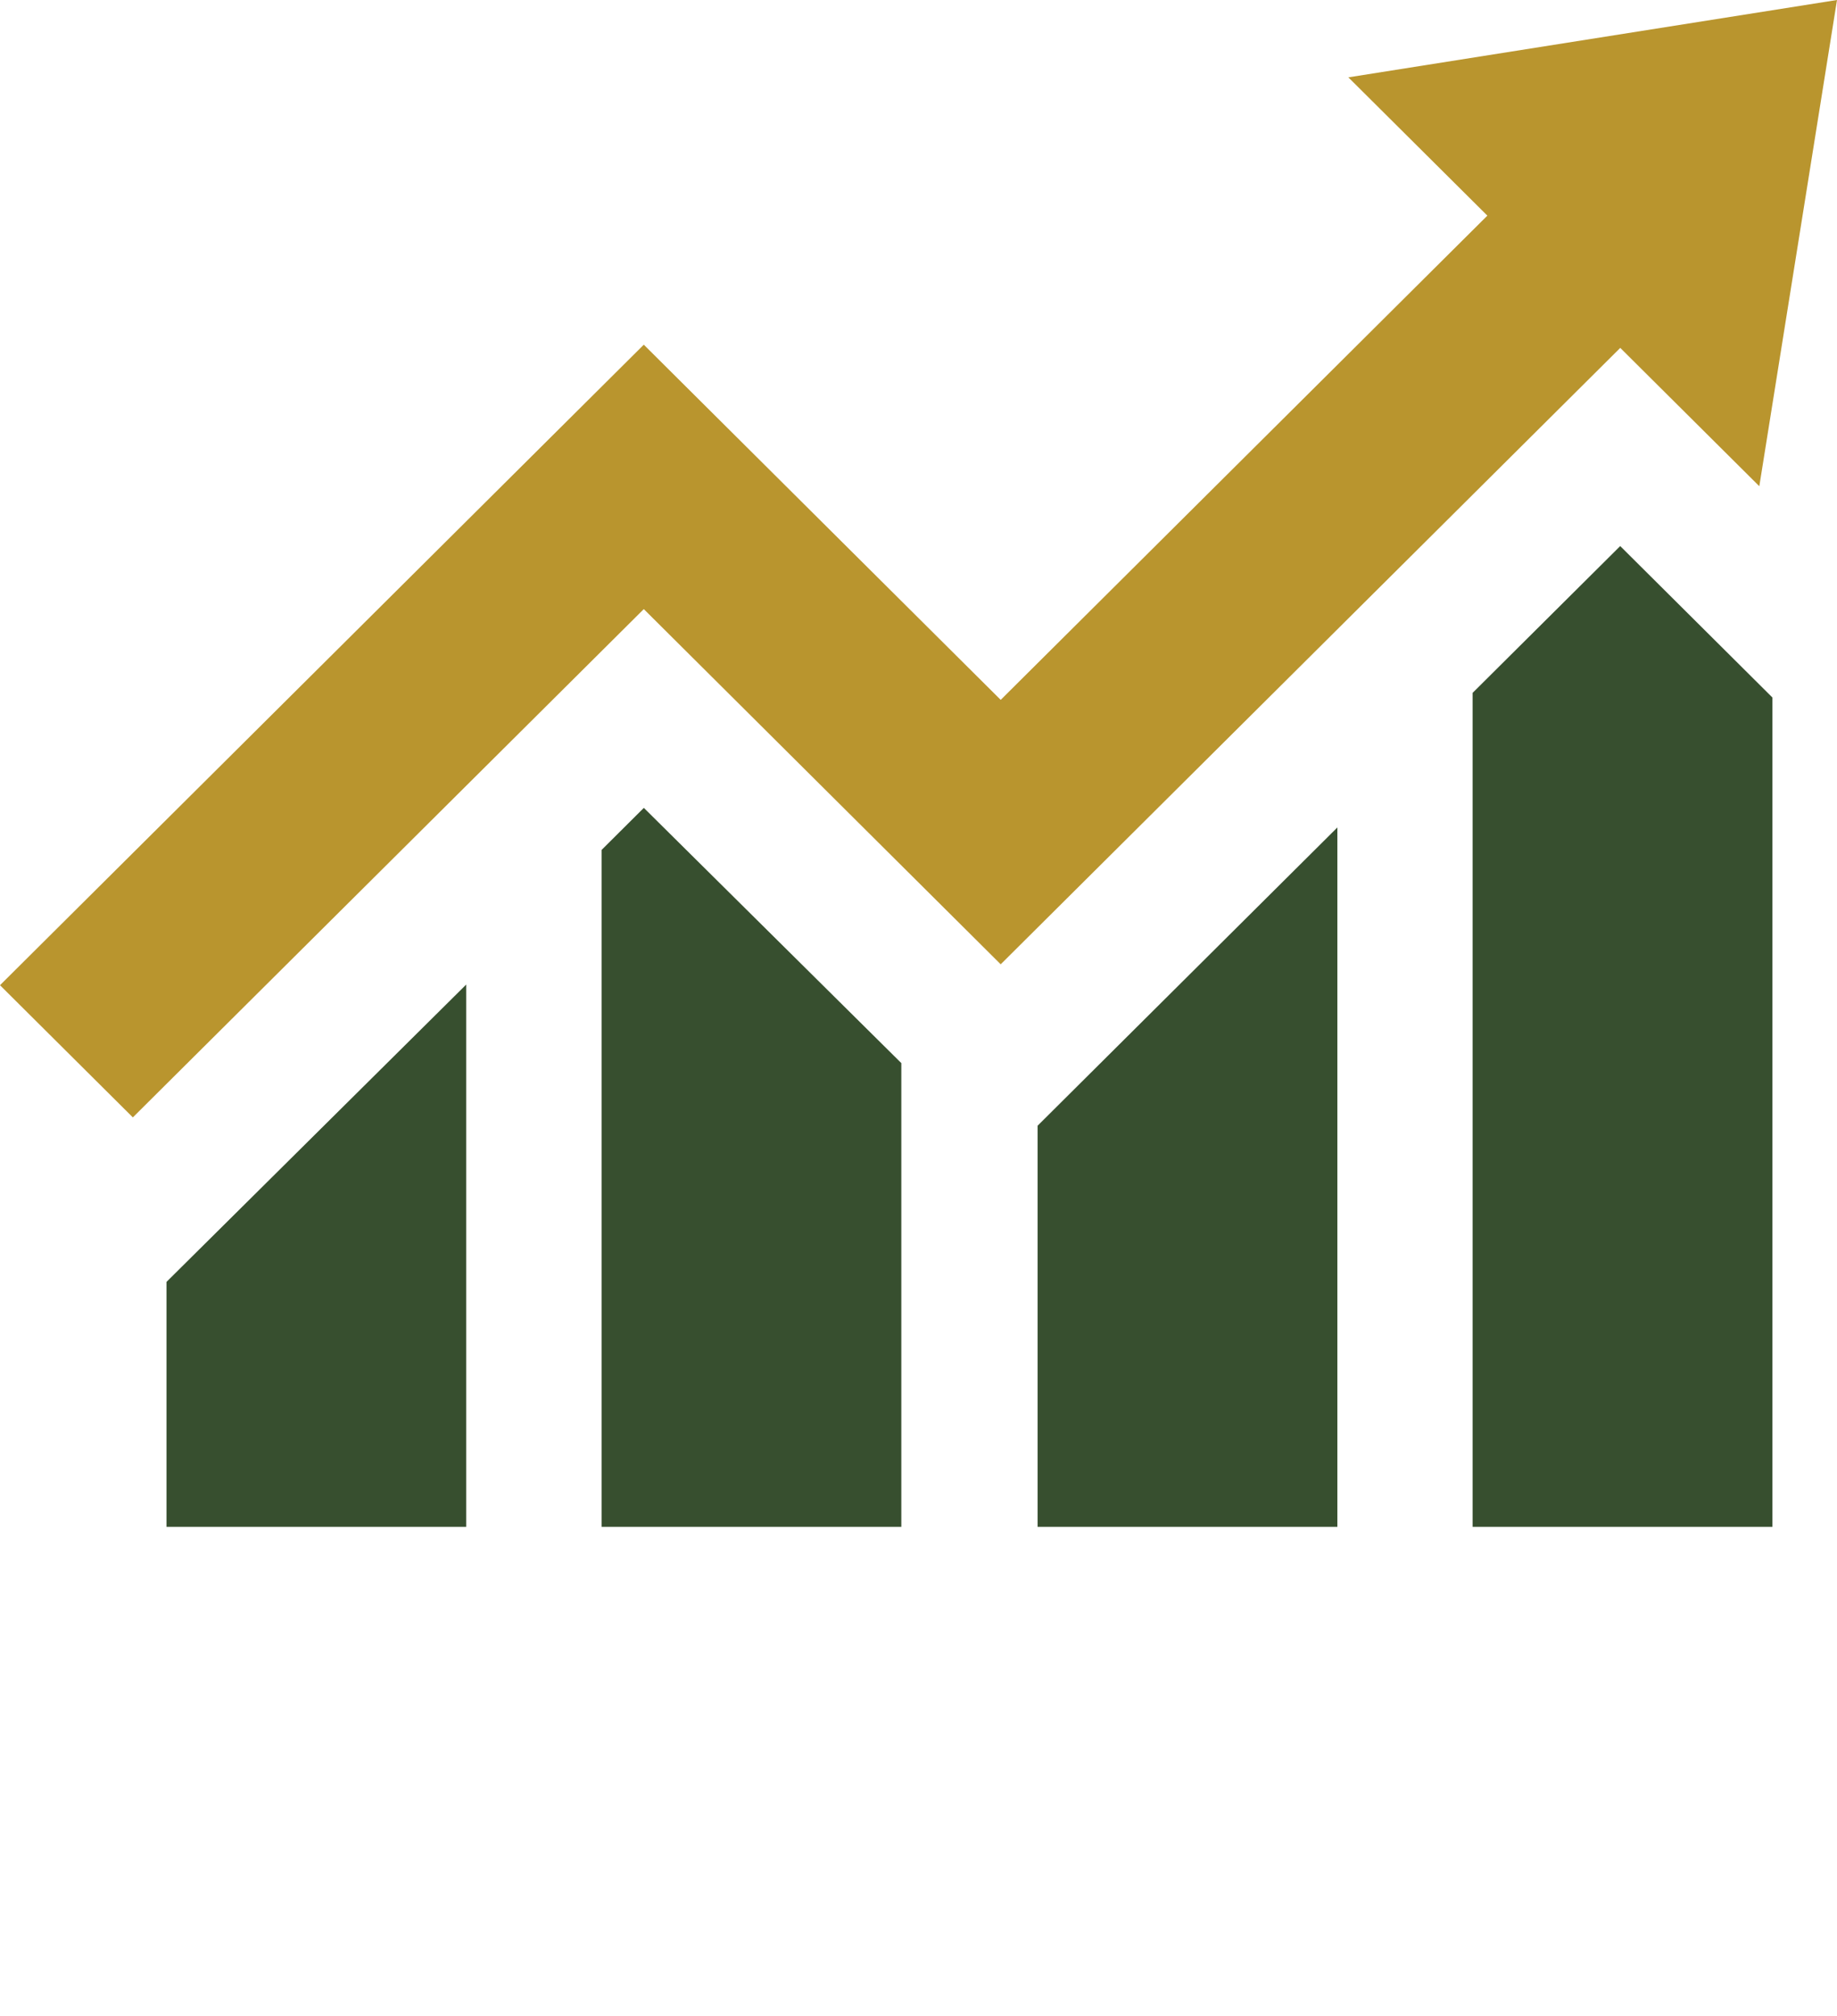
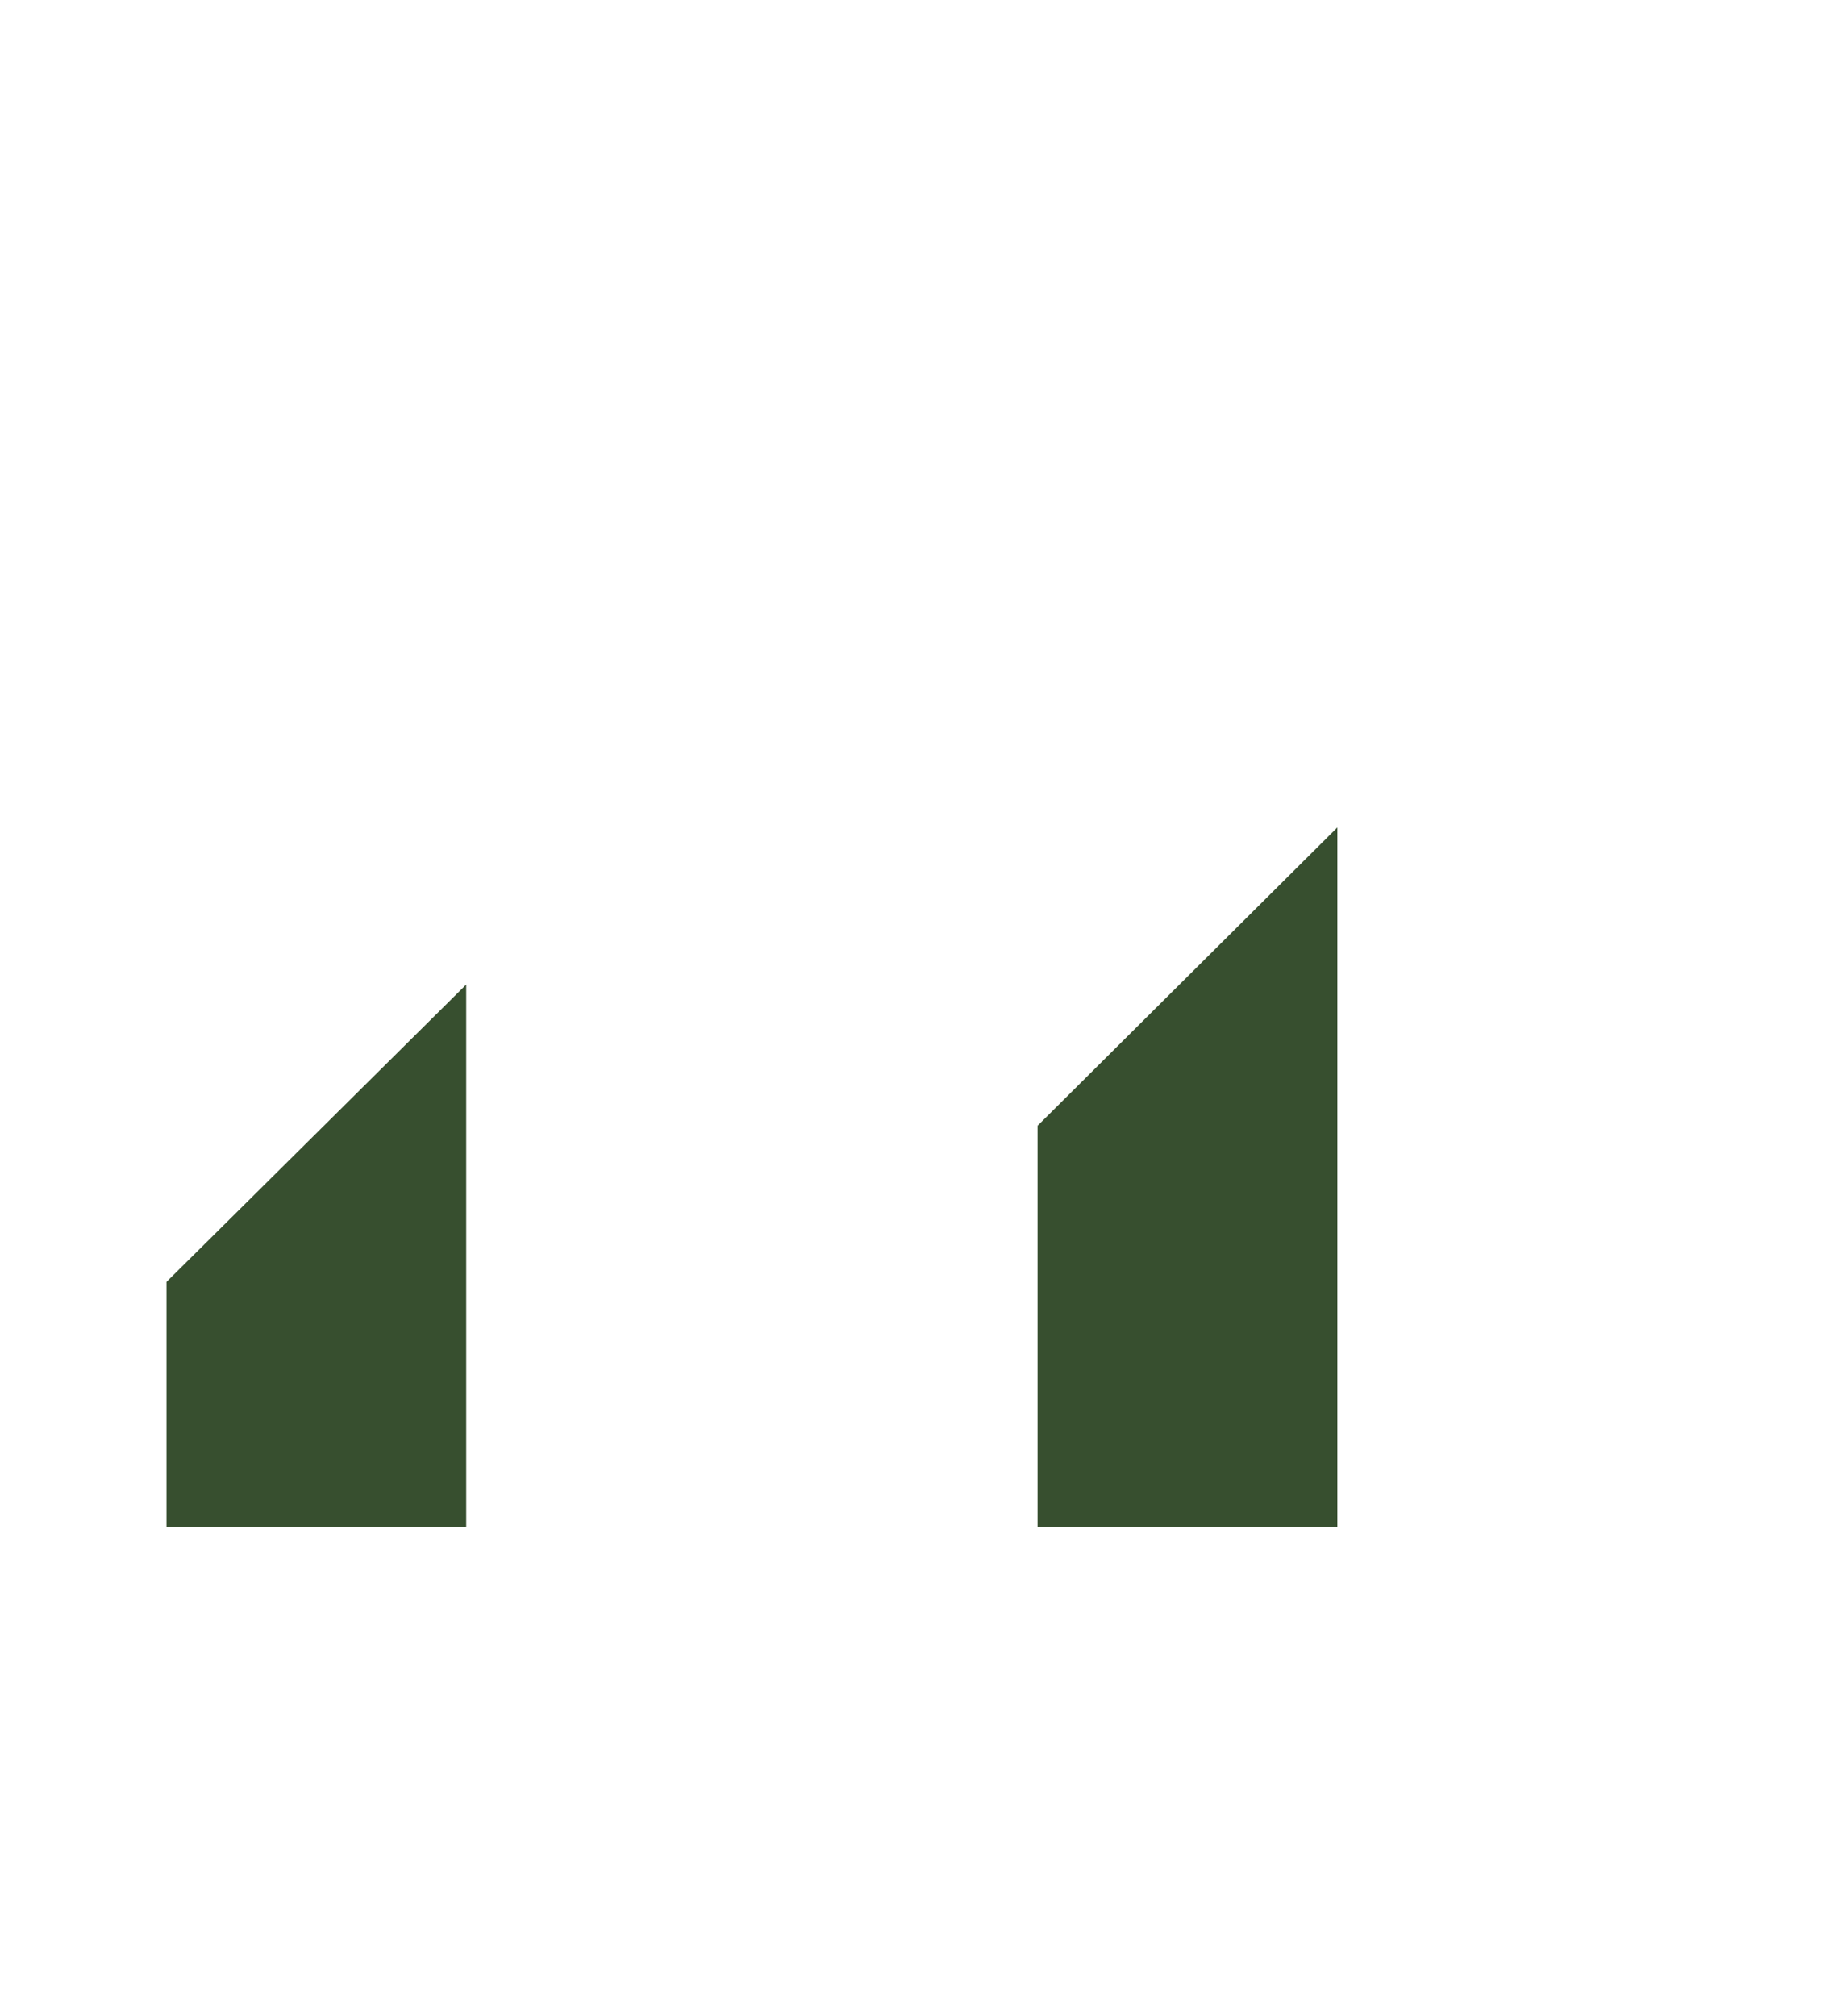
<svg xmlns="http://www.w3.org/2000/svg" width="72" height="79" viewBox="0 0 72 79" fill="none">
  <path d="M6.526 59.831H18.273V38.58L6.526 50.232V59.831Z" fill="#374F2F" />
-   <path d="M23.578 33.306V59.831H35.327V41.659L25.235 31.657L23.578 33.306Z" fill="#374F2F" />
-   <path d="M40.668 59.831H52.417V32.425L40.668 44.112V59.831Z" fill="#374F2F" />
-   <path d="M63.503 21.398L57.719 27.15V59.831H69.469V27.333L65.05 22.937L63.503 21.398Z" fill="#374F2F" />
-   <path d="M68.955 19.053L72 0L52.848 3.031L58.296 8.45L39.222 27.425L25.233 13.507L0 38.606L5.207 43.786L25.233 23.868L39.222 37.787L63.505 13.632L68.955 19.053Z" fill="#B9952E" />
+   <path d="M40.668 59.831H52.417V32.425L40.668 44.112V59.831" fill="#374F2F" />
</svg>